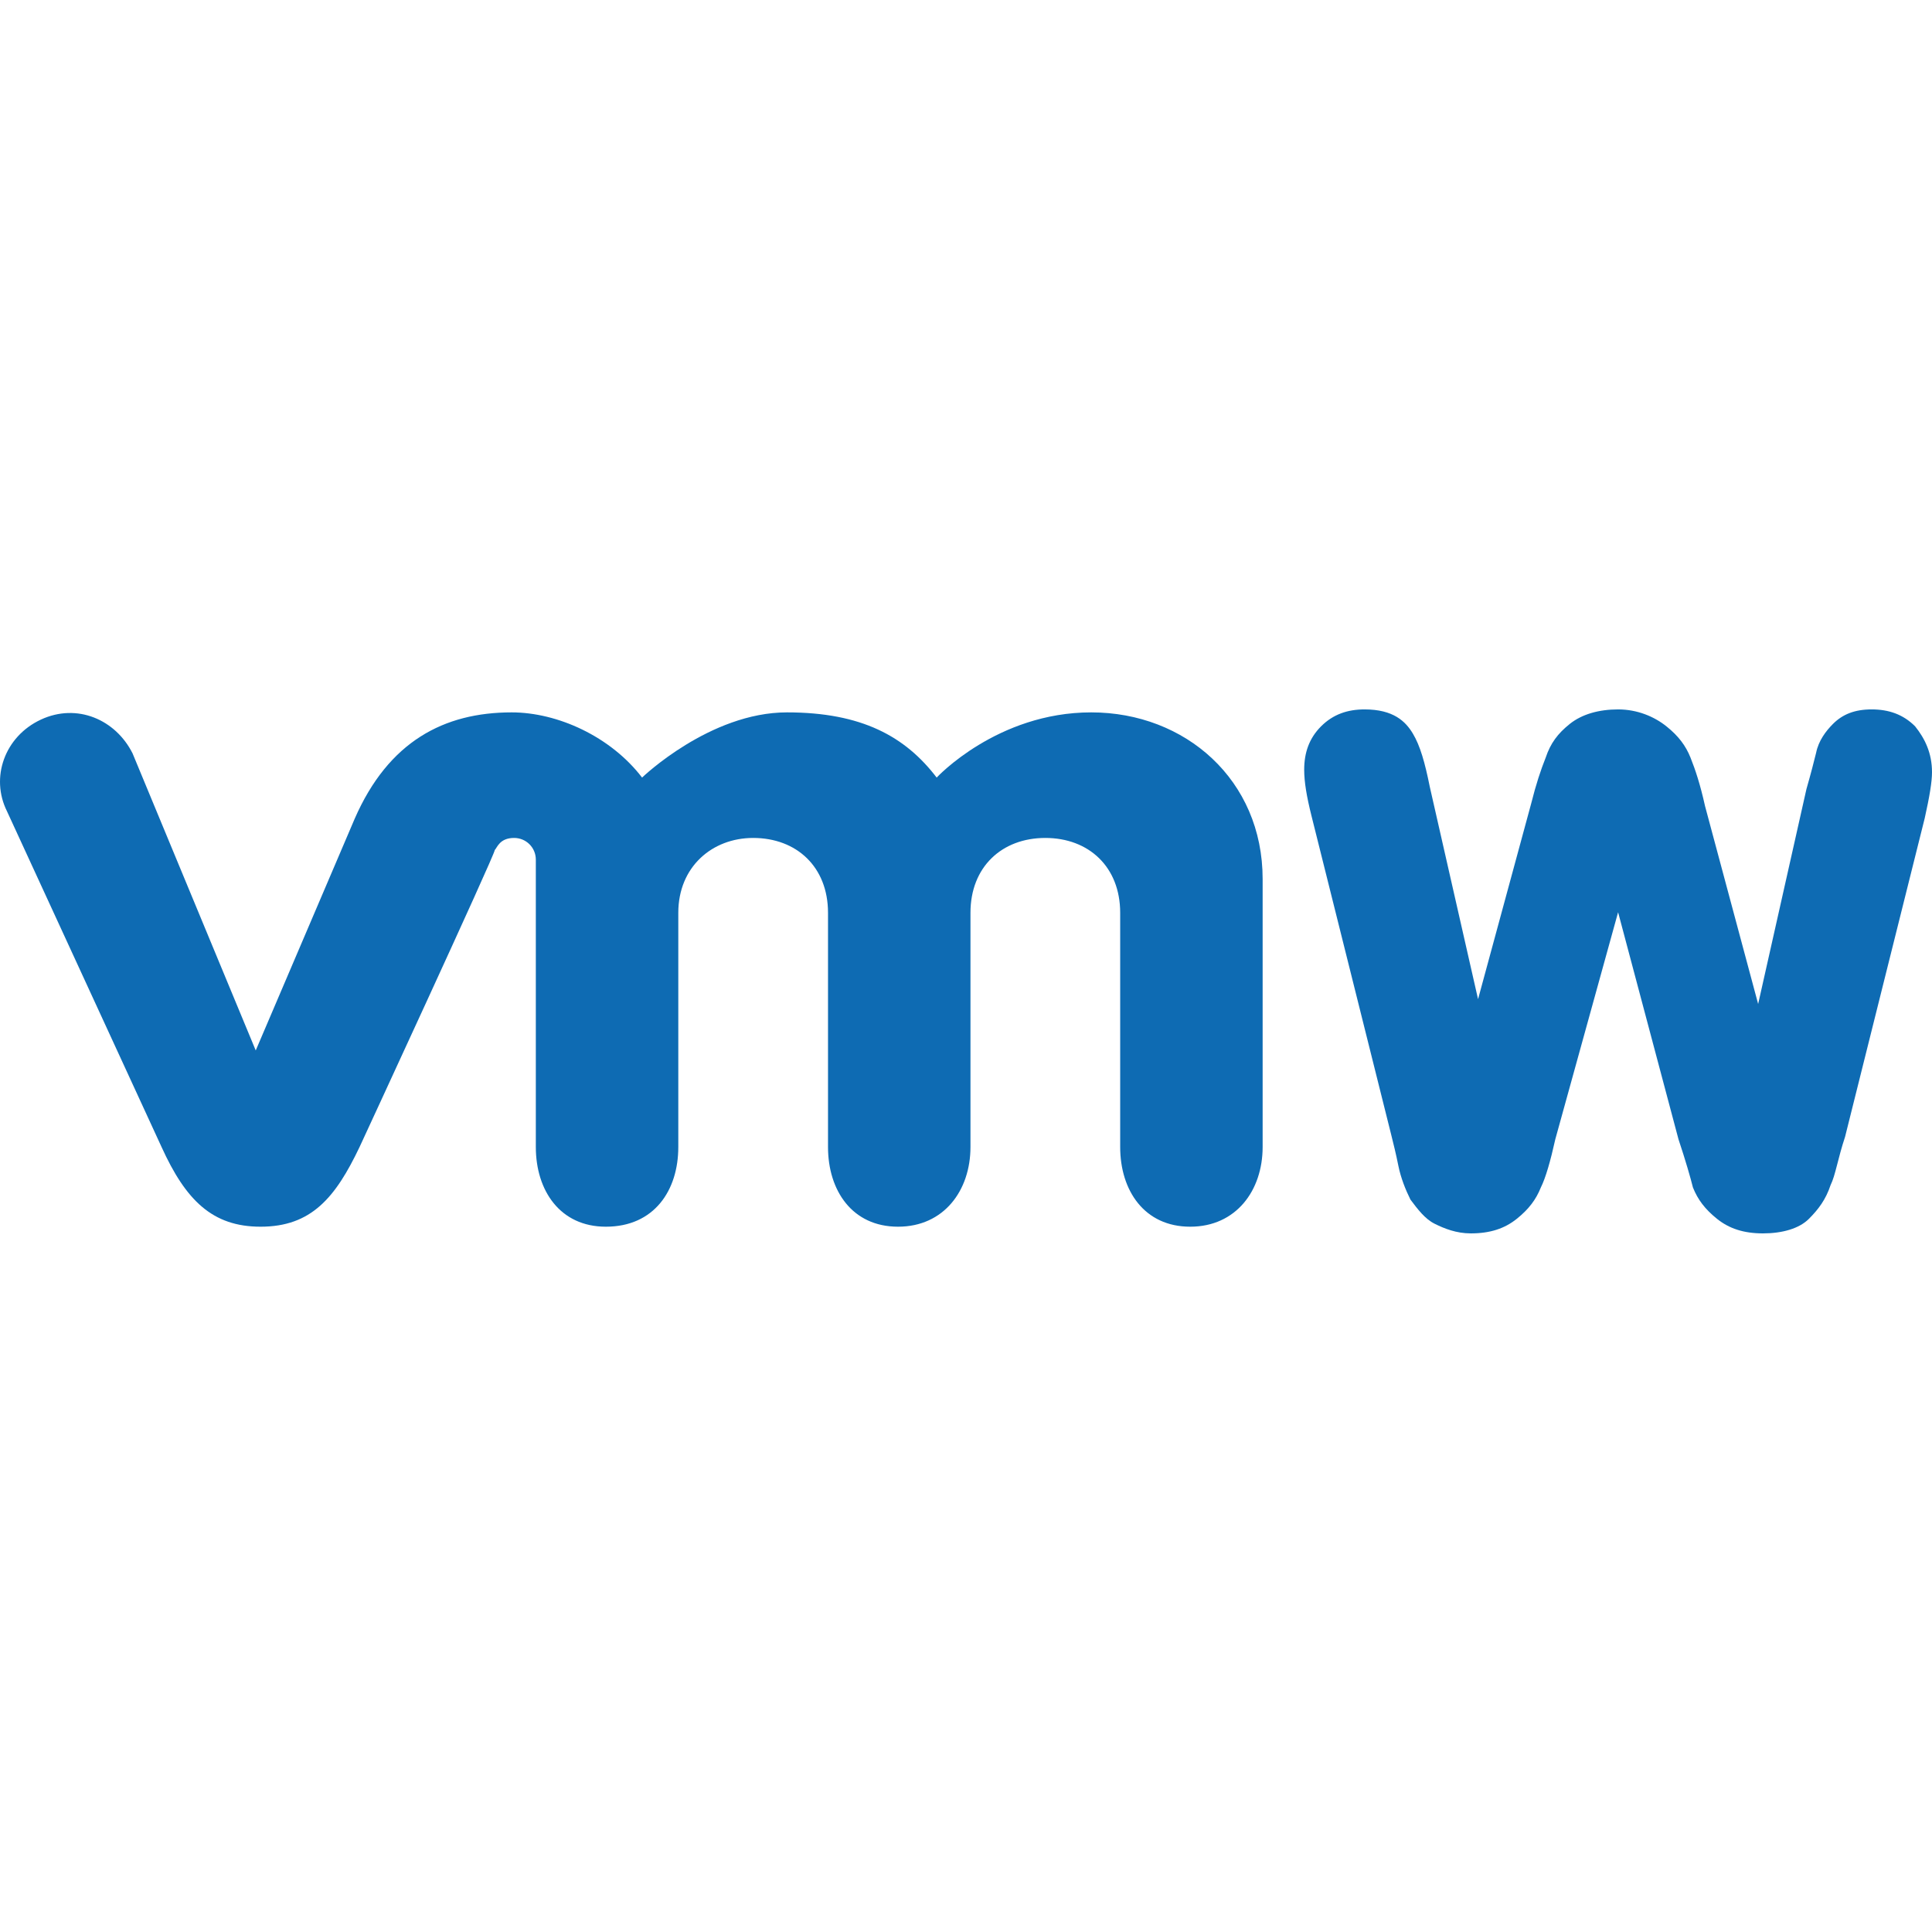
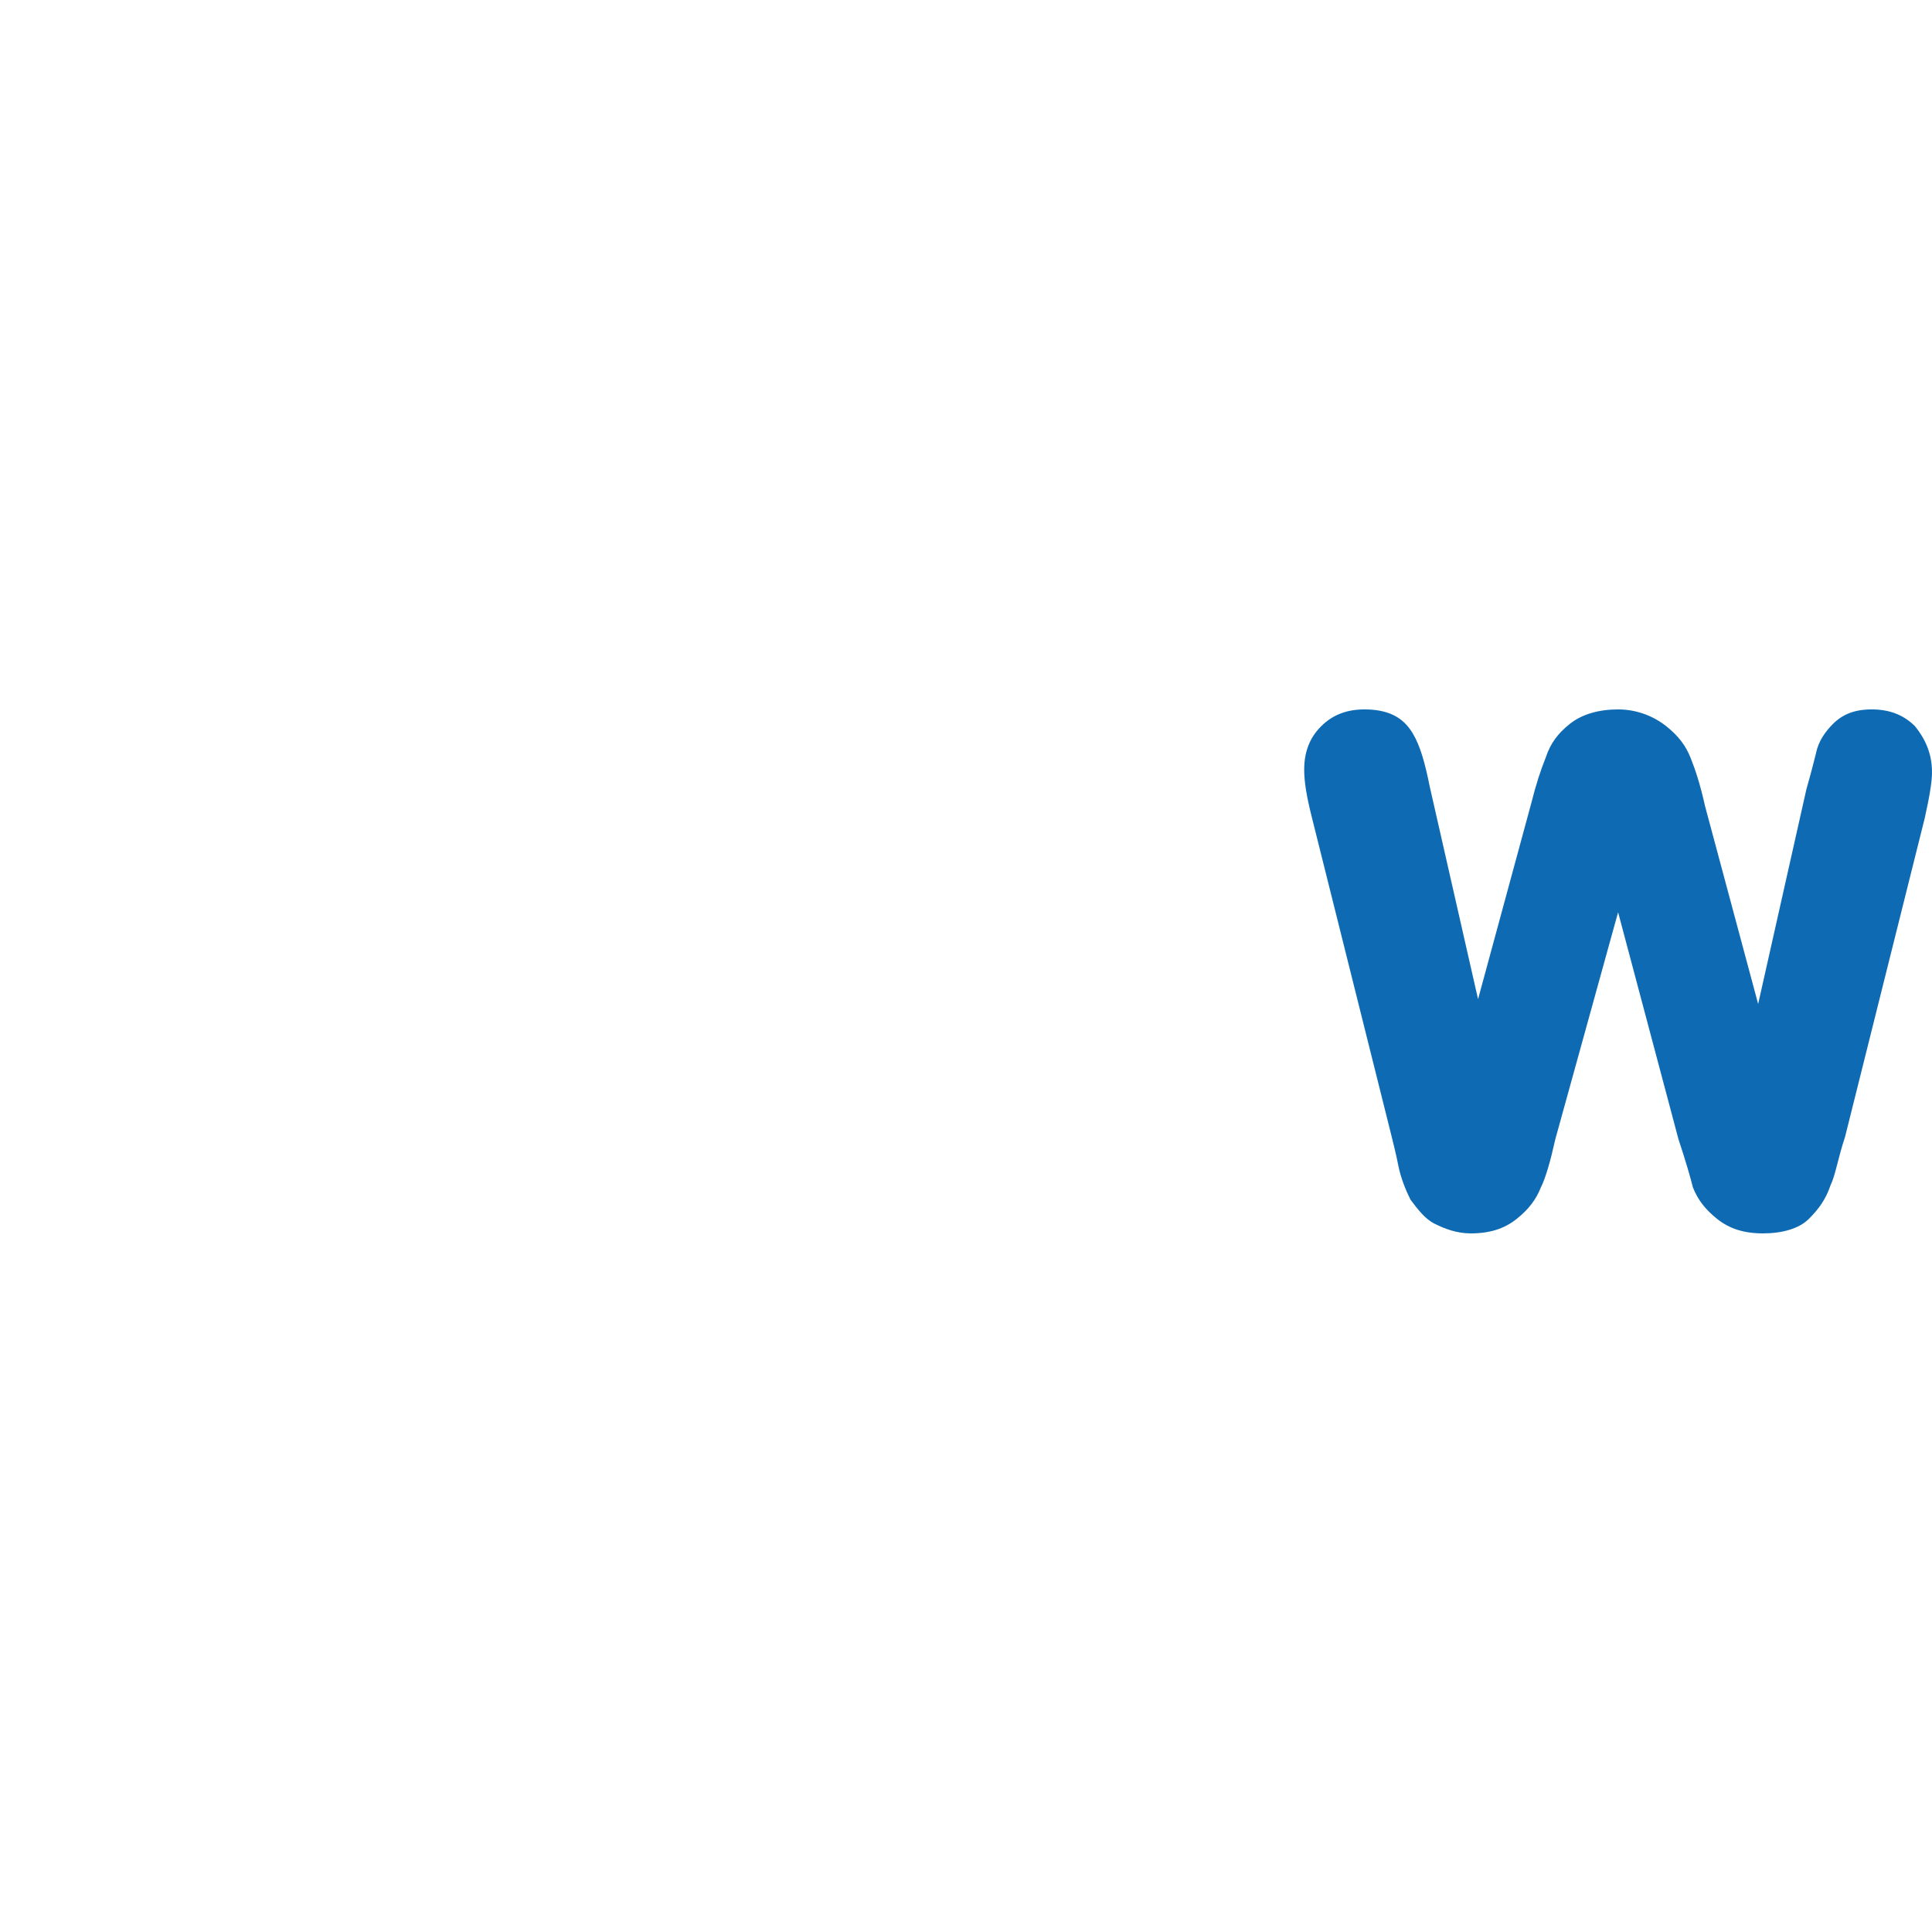
<svg xmlns="http://www.w3.org/2000/svg" width="128" height="128" viewBox="0 0 128 128" fill="none">
  <g clip-path="url(#clip0_160_1429)">
-     <path d="M8.784 49.916C7.665 47.677 5.105 46.557 2.705 47.677C0.306 48.797 -0.654 51.516 0.466 53.756L10.704 75.993C12.304 79.512 14.064 81.272 17.263 81.272C20.623 81.272 22.222 79.352 23.822 75.993C23.822 75.993 32.781 56.635 32.781 56.315C32.941 56.156 33.101 55.516 34.061 55.516C34.861 55.516 35.5 56.156 35.5 56.955V75.993C35.5 78.872 37.1 81.272 40.14 81.272C43.339 81.272 44.939 78.872 44.939 75.993V60.475C44.939 57.435 47.179 55.516 49.898 55.516C52.778 55.516 54.858 57.435 54.858 60.475V75.993C54.858 78.872 56.457 81.272 59.497 81.272C62.536 81.272 64.296 78.872 64.296 75.993V60.475C64.296 57.435 66.376 55.516 69.255 55.516C72.135 55.516 74.215 57.435 74.215 60.475V75.993C74.215 78.872 75.814 81.272 78.854 81.272C81.894 81.272 83.653 78.872 83.653 75.993V58.235C83.653 51.676 78.534 47.197 72.295 47.197C66.056 47.197 62.057 51.516 62.057 51.516C59.977 48.797 57.097 47.197 52.138 47.197C47.019 47.197 42.539 51.516 42.539 51.516C40.46 48.797 36.94 47.197 33.901 47.197C29.421 47.197 25.742 49.117 23.502 54.236L16.943 69.594L8.784 49.916Z" fill="#0E6BB3" />
    <path d="M126.88 48.12C126.08 47.32 125.121 47 124.001 47C122.881 47 122.081 47.32 121.441 47.96C120.961 48.44 120.481 49.08 120.321 49.88C120.161 50.52 120.001 51.159 119.681 52.279L116.482 66.517L112.962 53.399C112.642 51.959 112.322 50.999 112.003 50.2C111.683 49.4 111.203 48.76 110.403 48.12C109.603 47.48 108.483 47 107.203 47C105.923 47 104.804 47.32 104.004 47.96C103.204 48.6 102.724 49.24 102.404 50.2C102.084 50.999 101.764 51.959 101.444 53.239L97.925 66.197L94.725 52.119C94.405 50.52 94.085 49.4 93.605 48.6C93.125 47.8 92.325 47 90.406 47C89.286 47 88.326 47.32 87.526 48.12C86.726 48.92 86.406 49.88 86.406 50.999C86.406 51.799 86.566 52.759 86.886 54.039L92.165 75.156C92.325 75.796 92.485 76.436 92.645 77.236C92.805 78.035 93.125 78.835 93.445 79.475C93.925 80.115 94.405 80.755 95.045 81.075C95.685 81.395 96.485 81.715 97.445 81.715C98.724 81.715 99.684 81.395 100.484 80.755C101.284 80.115 101.764 79.475 102.084 78.675C102.404 78.035 102.724 76.916 103.044 75.476L107.203 60.438L111.203 75.476C111.683 76.916 112.002 78.035 112.162 78.675C112.482 79.475 112.962 80.115 113.762 80.755C114.562 81.395 115.522 81.715 116.802 81.715C118.082 81.715 119.201 81.395 119.841 80.755C120.481 80.115 120.961 79.475 121.281 78.515C121.601 77.876 121.761 76.756 122.241 75.316L127.52 54.199C127.84 52.759 128 51.799 128 51.159C128 49.88 127.52 48.92 126.88 48.12Z" fill="#0E6BB3" />
  </g>
  <defs>
    <clipPath id="clip0_160_1429">
      <rect width="128" height="128" fill="white" />
    </clipPath>
  </defs>
</svg>